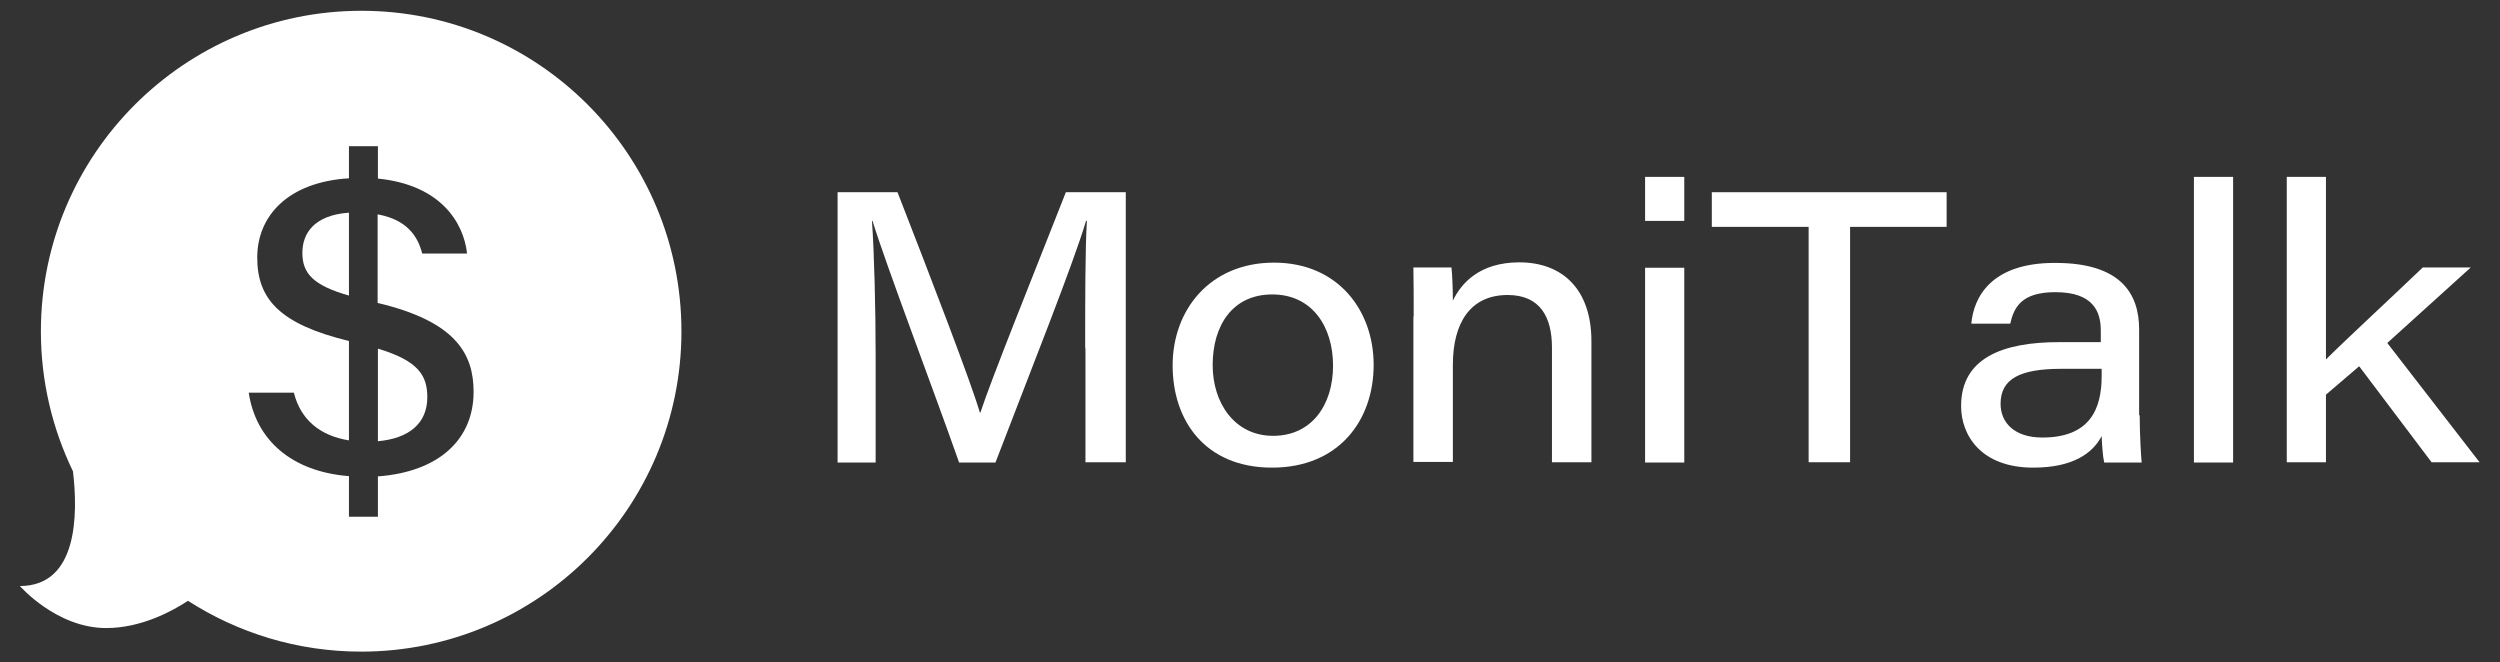
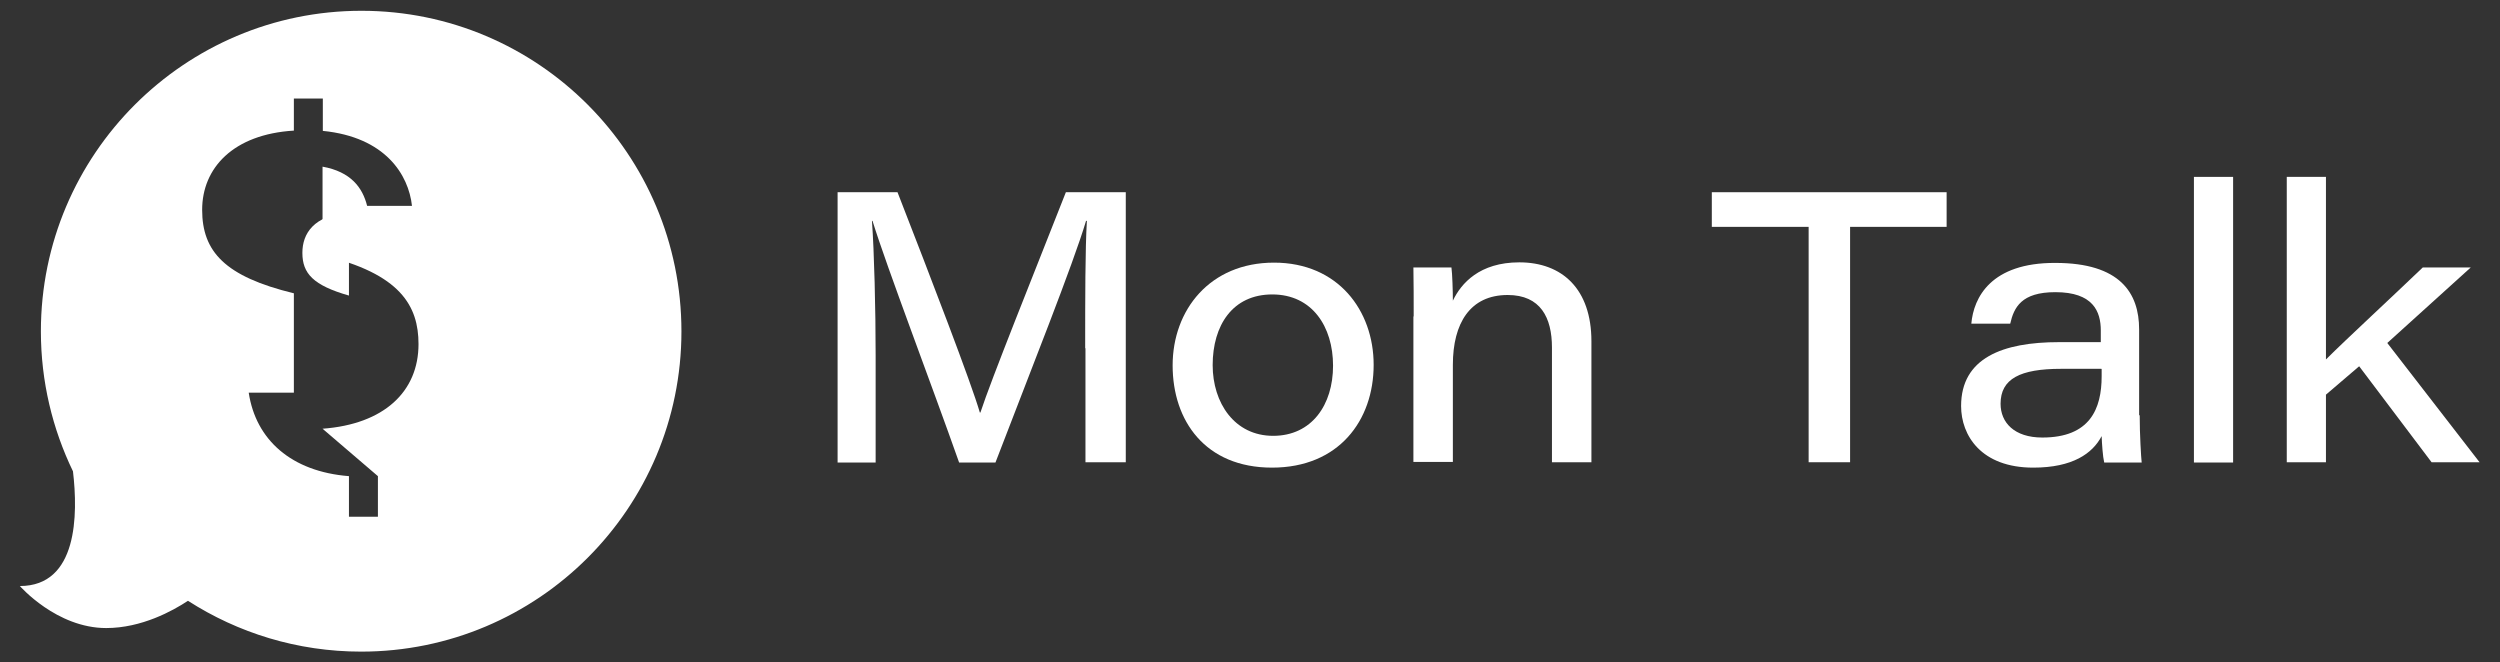
<svg xmlns="http://www.w3.org/2000/svg" id="Layer_1" viewBox="0 0 88.05 23.33">
  <rect x="0" y="0" width="88.05" height="23.33" fill="#333333" stroke="none" />
  <defs>
    <style>
      .cls-1 {
        fill: #fff;
      }
    </style>
  </defs>
  <g>
-     <path class="cls-1" d="M13.31,12.27v3.27c1.11-.1,1.74-.64,1.74-1.55,0-.75-.3-1.28-1.74-1.71Z" />
    <path class="cls-1" d="M10.65,8.91c0,.72.38,1.14,1.64,1.5v-2.92c-1.25.09-1.64.75-1.64,1.41Z" />
-     <path class="cls-1" d="M12.73.38C6.5.38,1.44,5.44,1.44,11.67c0,1.77.41,3.44,1.13,4.93.18,1.52.17,4.04-1.87,4.04,0,0,1.29,1.48,3.04,1.48,1.25,0,2.35-.61,2.88-.96,1.76,1.13,3.85,1.79,6.1,1.79,6.23,0,11.28-5.05,11.28-11.28S18.96.38,12.73.38ZM13.31,16.77v1.43h-1.02v-1.43c-2.03-.16-3.28-1.28-3.53-2.94h1.59c.24.96.93,1.52,1.94,1.68v-3.5c-2.43-.59-3.23-1.47-3.23-2.94s1.09-2.66,3.23-2.79v-1.13h1.02v1.14c2.21.22,3.02,1.55,3.14,2.64h-1.58c-.16-.64-.57-1.2-1.57-1.38v3.12c2.75.65,3.38,1.79,3.38,3.13,0,1.67-1.21,2.82-3.38,2.98Z" />
+     <path class="cls-1" d="M12.73.38C6.5.38,1.44,5.44,1.44,11.67c0,1.77.41,3.44,1.13,4.93.18,1.52.17,4.04-1.87,4.04,0,0,1.29,1.48,3.04,1.48,1.25,0,2.35-.61,2.88-.96,1.76,1.13,3.85,1.79,6.1,1.79,6.23,0,11.28-5.05,11.28-11.28S18.96.38,12.73.38ZM13.31,16.77v1.43h-1.02v-1.43c-2.03-.16-3.28-1.28-3.53-2.94h1.59v-3.5c-2.43-.59-3.23-1.47-3.23-2.94s1.09-2.66,3.23-2.79v-1.13h1.02v1.14c2.21.22,3.02,1.55,3.14,2.64h-1.58c-.16-.64-.57-1.2-1.57-1.38v3.12c2.75.65,3.38,1.79,3.38,3.13,0,1.67-1.21,2.82-3.38,2.98Z" />
  </g>
  <g>
    <path class="cls-1" d="M38.22,12.27c0-1.75,0-3.49.06-4.49h-.03c-.45,1.52-1.96,5.3-3.19,8.51h-1.28c-.93-2.64-2.56-6.92-3.05-8.51h-.02c.08,1.09.13,3.12.13,4.73v3.78h-1.34V6.77h2.11c1.18,3.03,2.6,6.72,2.9,7.76h.02c.37-1.14,1.88-4.89,3.01-7.76h2.11v9.51h-1.42v-4.02Z" />
    <path class="cls-1" d="M48.38,12.85c0,1.96-1.23,3.62-3.58,3.62s-3.5-1.65-3.5-3.6,1.31-3.62,3.57-3.62,3.51,1.69,3.51,3.6ZM42.71,12.86c0,1.33.77,2.49,2.13,2.49s2.11-1.09,2.11-2.47-.74-2.51-2.14-2.51-2.1,1.09-2.1,2.49Z" />
    <path class="cls-1" d="M49.79,11.15c0-.58,0-1.21-.01-1.73h1.34c.03.22.05.81.05,1.17.29-.61.94-1.35,2.34-1.35,1.51,0,2.54.94,2.54,2.78v4.26h-1.39v-4.04c0-1.05-.4-1.85-1.56-1.85-1.32,0-1.93.99-1.93,2.46v3.42h-1.39v-5.13Z" />
-     <path class="cls-1" d="M57.94,6.23h1.38v1.55h-1.38v-1.55ZM57.94,9.43h1.38v6.86h-1.38v-6.86Z" />
    <path class="cls-1" d="M63.7,7.99h-3.41v-1.22h8.27v1.22h-3.4v8.29h-1.46V7.99Z" />
    <path class="cls-1" d="M75.36,14.62c0,.68.05,1.5.07,1.67h-1.32c-.05-.21-.08-.66-.09-.93-.32.61-1.02,1.11-2.41,1.11-1.83,0-2.54-1.13-2.54-2.17,0-1.69,1.46-2.25,3.45-2.25h1.47v-.41c0-.67-.27-1.35-1.6-1.35-1.2,0-1.46.54-1.59,1.11h-1.37c.08-.92.69-2.15,2.96-2.14,2.28,0,2.95,1.06,2.95,2.34v3.03ZM74.01,12.99c-.21,0-.68,0-1.42,0-1.44,0-2.13.35-2.13,1.23,0,.66.48,1.19,1.47,1.19,1.68,0,2.09-1.01,2.09-2.16v-.25Z" />
    <path class="cls-1" d="M77.27,16.28V6.23h1.38v10.06h-1.38Z" />
    <path class="cls-1" d="M81.93,12.65c.67-.67,2.4-2.27,3.4-3.23h1.69l-2.94,2.66,3.25,4.2h-1.69l-2.55-3.38-1.17,1v2.38h-1.38V6.23h1.38v6.43Z" />
  </g>
</svg>